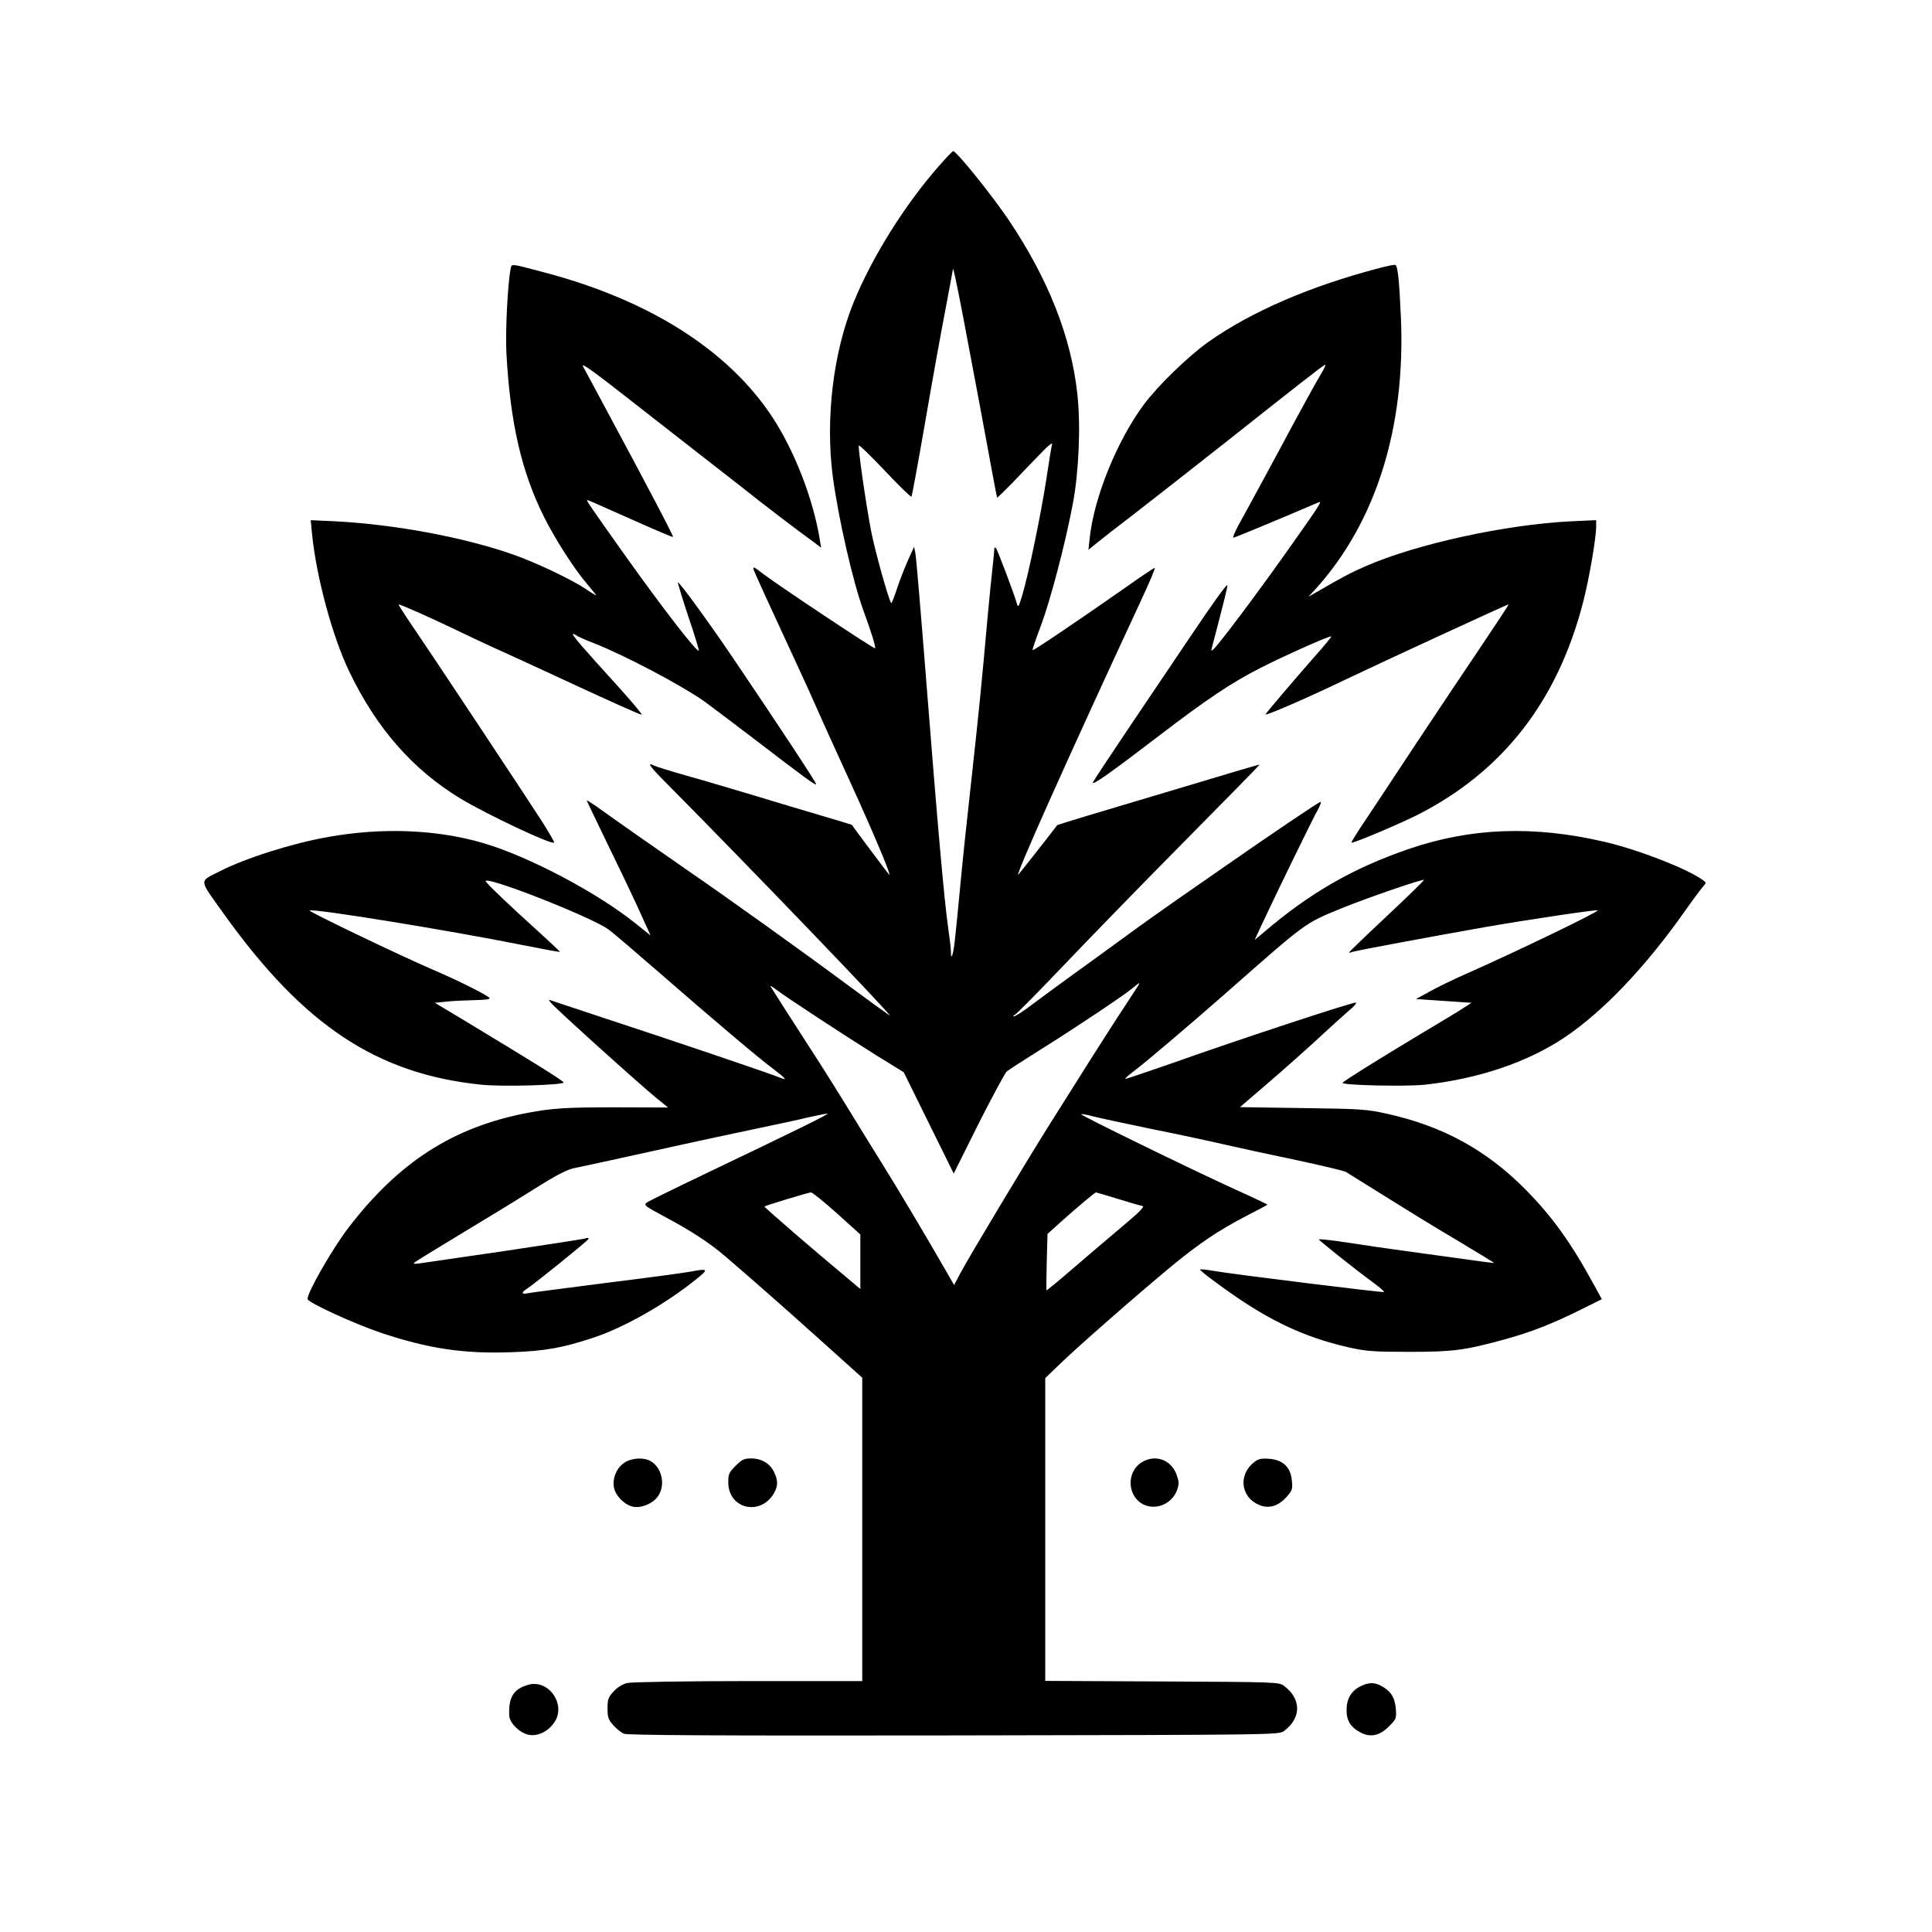
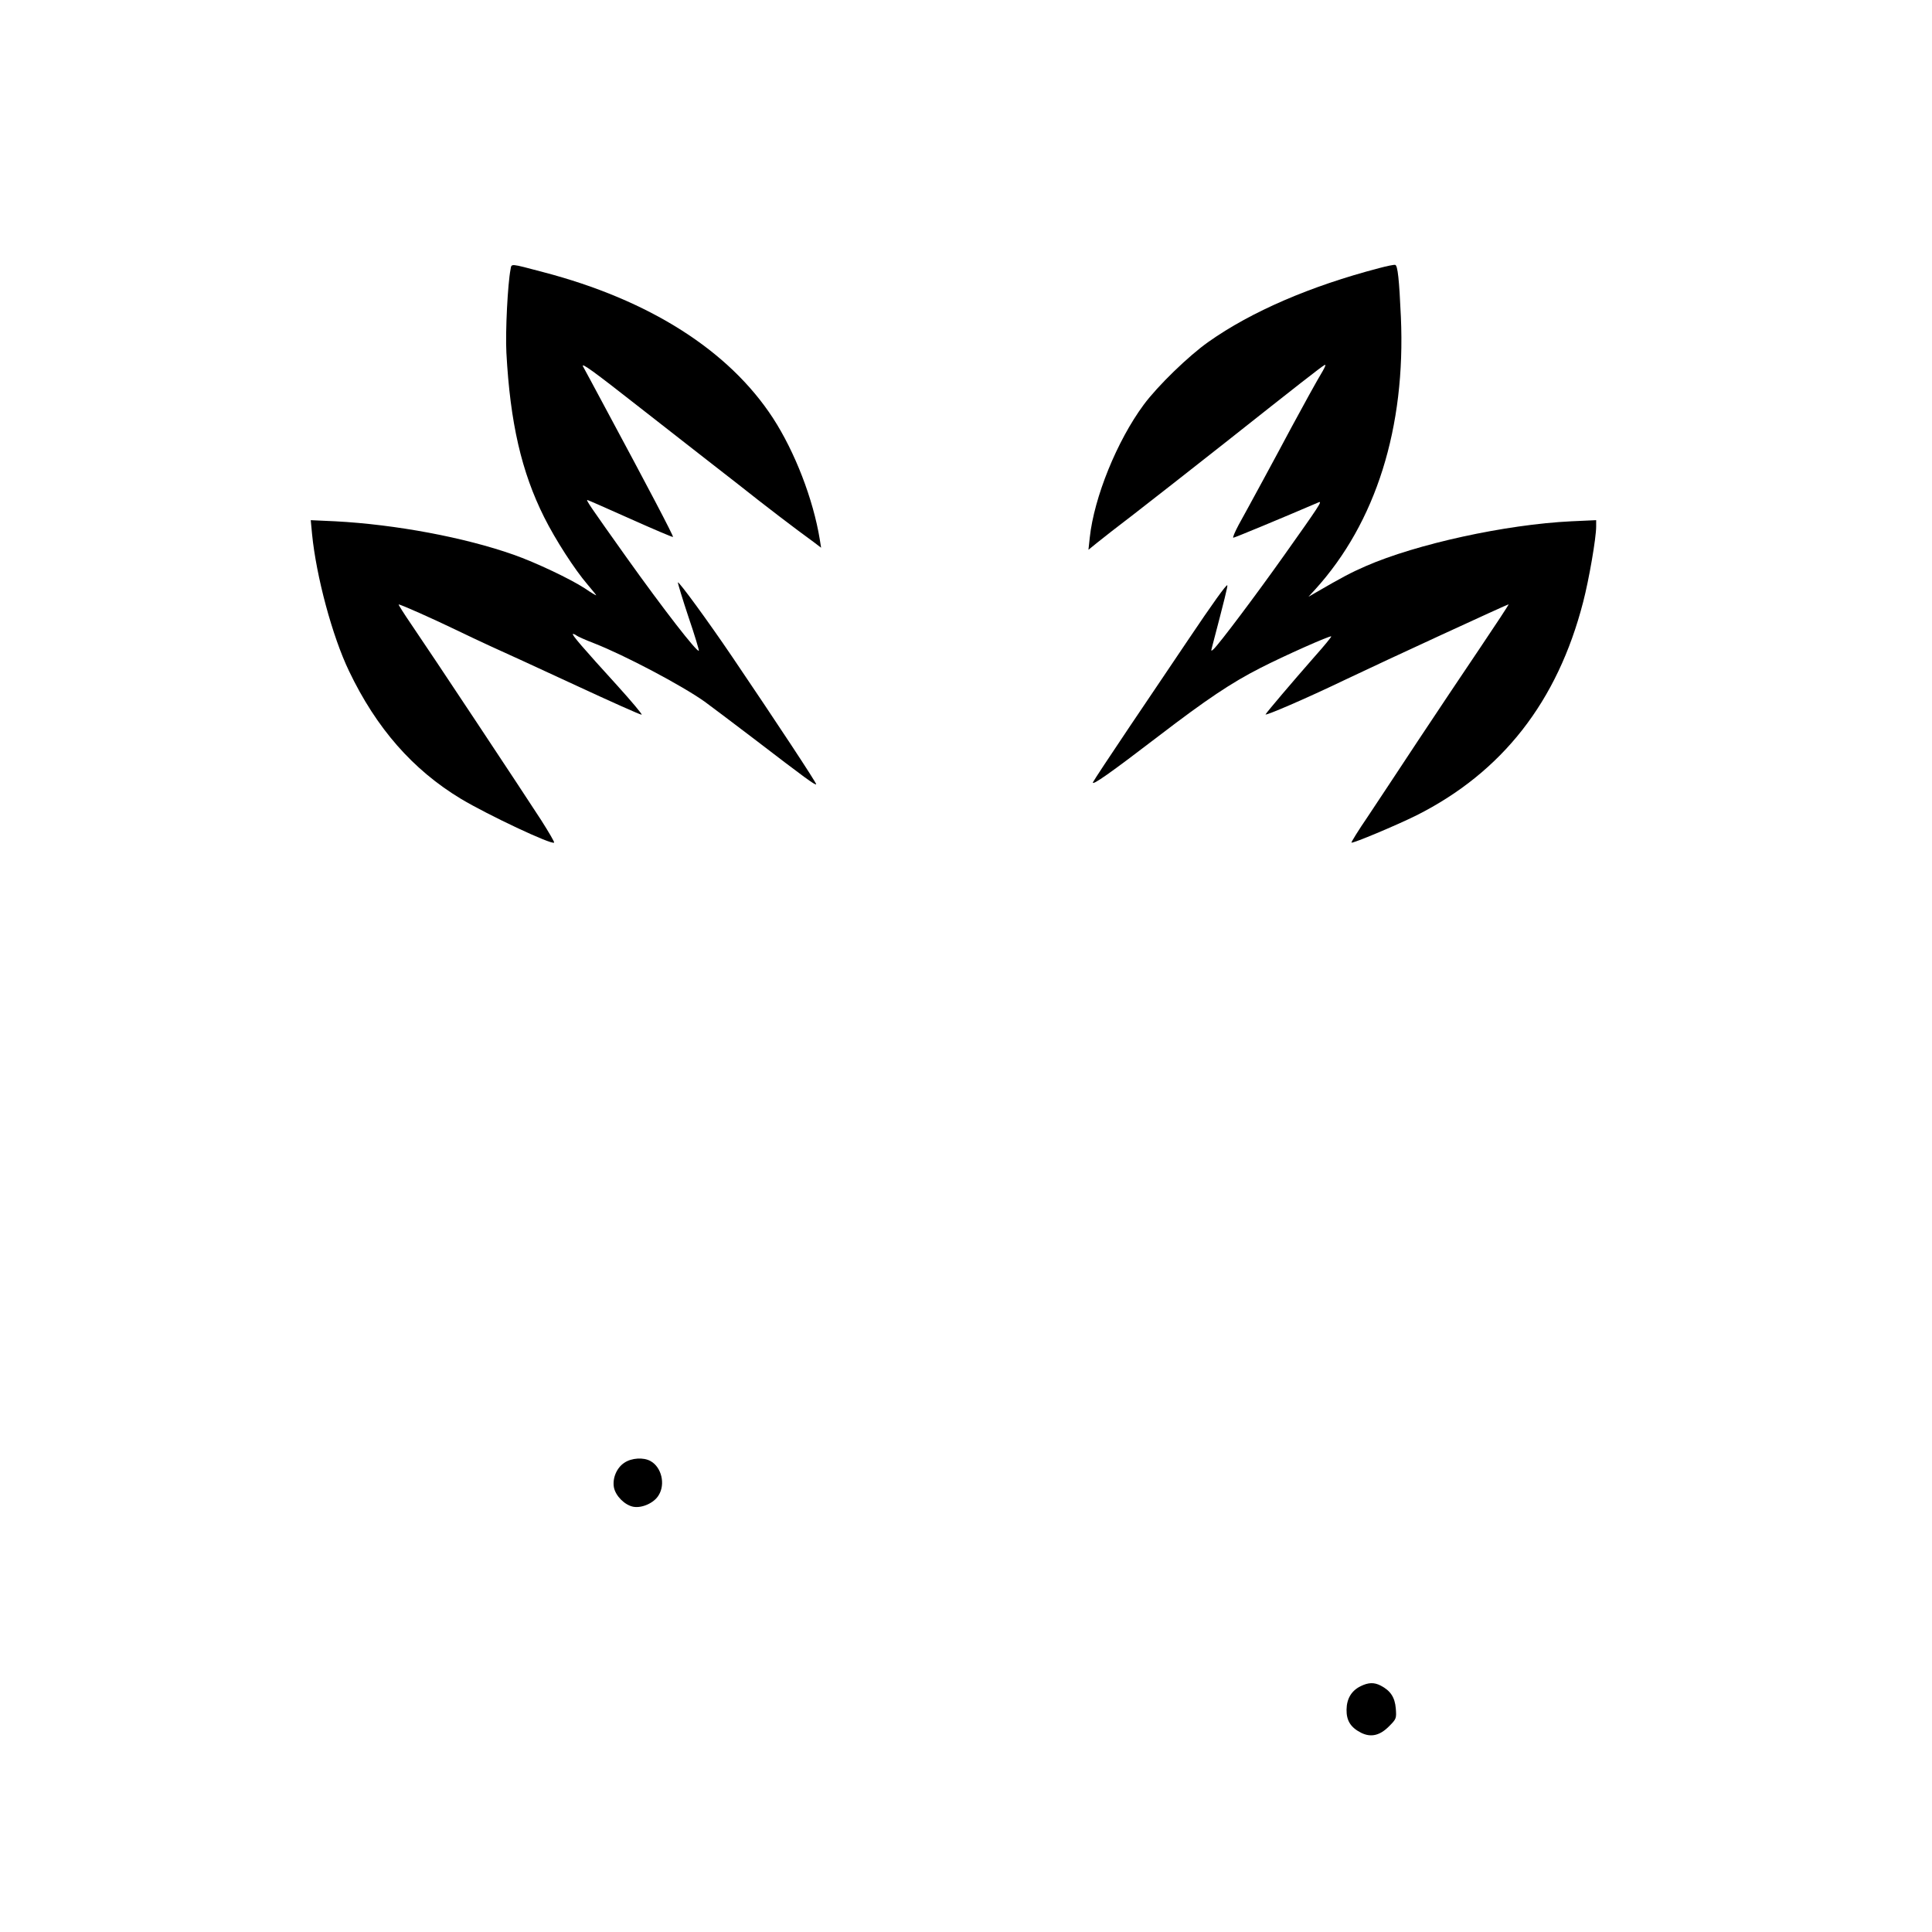
<svg xmlns="http://www.w3.org/2000/svg" version="1.0" width="1024pt" height="1024pt" viewBox="0 0 1024 1024" preserveAspectRatio="xMidYMid meet">
  <g transform="translate(0,1024) scale(0.1,-0.1)" fill="#000000" stroke="none">
-     <path d="M4978 9362 c-182 -207 -355 -483 -453 -723 -109 -267 -151 -619 -111 -925 30 -223 106 -556 163 -712 43 -118 66 -193 61 -198 -5 -5 -511 332 -590 392 -53 41 -59 44 -53 23 4 -13 70 -157 145 -319 75 -162 154 -333 174 -380 53 -119 92 -206 197 -435 125 -274 219 -499 201 -480 -7 7 -185 245 -197 263 -1 1 -69 22 -151 46 -82 24 -246 73 -364 109 -118 35 -282 84 -365 107 -82 23 -158 47 -168 52 -42 22 -23 -5 70 -98 415 -418 1208 -1243 1178 -1226 -11 7 -108 77 -215 156 -245 182 -645 468 -860 616 -162 112 -389 271 -482 338 -27 18 -48 32 -48 29 0 -2 55 -116 121 -253 67 -137 143 -297 169 -356 l48 -106 -76 61 c-206 166 -570 358 -812 429 -248 72 -534 83 -820 32 -189 -33 -441 -113 -575 -182 -112 -57 -114 -36 23 -228 422 -589 809 -846 1362 -903 112 -12 442 -2 437 12 -3 10 -166 111 -537 335 l-145 87 60 6 c33 4 100 7 148 8 58 1 86 5 82 11 -8 14 -173 96 -295 148 -166 71 -665 310 -659 316 13 13 734 -104 1129 -183 107 -21 196 -38 198 -36 1 1 -53 52 -120 113 -142 128 -247 228 -272 258 -38 48 564 -187 653 -255 25 -19 147 -123 271 -231 272 -237 524 -451 603 -509 58 -44 71 -59 40 -46 -66 27 -584 202 -968 328 -126 42 -239 79 -250 83 -18 7 -19 6 -5 -11 27 -33 472 -434 563 -508 l58 -47 -278 1 c-258 0 -335 -4 -470 -30 -391 -75 -679 -260 -946 -608 -85 -111 -217 -341 -217 -378 0 -18 249 -132 392 -180 250 -83 434 -111 687 -102 179 6 274 23 439 78 162 54 380 178 541 308 69 55 66 59 -30 41 -30 -6 -232 -33 -449 -60 -217 -28 -405 -52 -417 -55 -29 -7 -30 6 -2 23 38 24 324 255 328 265 2 6 -3 7 -13 4 -9 -4 -202 -33 -428 -67 -227 -33 -431 -63 -453 -66 -25 -4 -36 -3 -30 3 6 6 112 71 236 146 125 75 302 183 394 241 129 81 181 108 224 116 31 6 117 25 191 41 298 66 555 122 755 164 116 24 250 53 299 65 49 11 90 19 92 17 4 -4 -183 -96 -658 -323 -153 -73 -287 -139 -299 -147 -19 -14 -14 -18 98 -78 133 -71 232 -135 315 -206 126 -108 285 -247 501 -441 l227 -204 0 -804 0 -804 -602 0 c-332 0 -621 -5 -643 -10 -25 -6 -52 -22 -72 -44 -29 -31 -33 -43 -33 -91 0 -46 4 -59 30 -88 16 -19 42 -40 57 -46 21 -8 482 -11 1750 -9 1721 3 1722 3 1749 24 92 68 92 170 0 238 -27 21 -39 21 -647 24 l-619 3 0 802 0 803 73 70 c85 84 421 378 595 522 147 121 249 190 397 267 61 31 111 58 113 60 1 1 -78 39 -176 83 -230 105 -816 391 -811 396 2 3 29 -2 59 -10 30 -8 165 -37 300 -65 135 -27 313 -65 395 -84 83 -19 257 -57 388 -84 131 -28 248 -56 260 -62 12 -7 105 -65 207 -129 102 -64 274 -170 383 -234 108 -65 197 -119 197 -120 0 -1 -73 8 -162 21 -90 12 -230 32 -313 43 -82 11 -219 31 -302 44 -84 13 -153 20 -153 17 1 -6 196 -162 294 -233 30 -23 54 -43 52 -46 -5 -4 -793 93 -903 112 -40 7 -73 10 -73 7 0 -3 37 -34 83 -67 259 -193 457 -289 708 -346 91 -20 130 -23 319 -23 233 0 293 8 505 66 136 37 256 84 402 157 l113 56 -41 75 c-123 226 -223 364 -364 507 -208 210 -440 336 -734 401 -108 24 -139 26 -448 30 l-331 5 106 91 c115 98 258 225 362 322 36 33 85 77 109 98 25 20 42 40 38 43 -6 7 -614 -193 -980 -323 -132 -46 -241 -83 -243 -81 -2 2 18 20 45 40 61 46 284 235 480 407 442 389 422 375 624 458 128 52 428 156 434 149 2 -2 -86 -88 -197 -192 -110 -103 -200 -190 -200 -192 0 -2 9 -1 19 3 25 8 430 83 701 131 236 41 593 94 598 89 8 -7 -434 -220 -685 -331 -71 -31 -162 -75 -203 -98 l-75 -41 147 -10 147 -10 -37 -24 c-20 -14 -113 -70 -207 -126 -237 -142 -433 -264 -439 -274 -8 -13 337 -21 437 -10 284 31 546 120 742 252 204 138 425 370 636 669 40 57 82 113 93 126 20 23 21 24 2 37 -81 60 -344 162 -521 203 -376 88 -710 75 -1039 -38 -299 -103 -526 -234 -773 -446 l-43 -36 36 78 c64 138 268 557 296 607 15 26 22 47 17 47 -8 0 -269 -176 -524 -354 -49 -34 -150 -104 -223 -155 -74 -51 -202 -142 -285 -203 -84 -61 -208 -152 -277 -201 -69 -50 -167 -122 -218 -160 -51 -39 -95 -67 -99 -64 -3 4 -2 7 4 7 6 0 127 123 269 272 143 150 433 448 646 663 212 214 385 391 384 392 -2 2 -109 -30 -566 -167 -91 -27 -241 -72 -335 -100 -93 -28 -170 -52 -171 -53 -19 -26 -199 -255 -206 -262 -27 -28 262 618 650 1453 44 94 77 172 72 172 -4 0 -79 -50 -166 -112 -242 -169 -477 -328 -481 -324 -2 2 17 59 43 127 51 136 130 435 170 648 32 168 43 416 24 584 -33 302 -153 606 -361 917 -90 134 -281 371 -297 369 -4 0 -37 -35 -74 -77z m126 -797 c60 -316 130 -691 157 -840 12 -66 23 -121 24 -123 1 -1 40 37 87 85 46 49 112 117 147 153 36 38 60 57 57 45 -3 -11 -17 -96 -31 -190 -29 -187 -94 -501 -127 -610 -19 -64 -22 -68 -29 -42 -14 50 -102 282 -110 292 -6 5 -9 3 -9 -5 0 -8 -4 -51 -9 -95 -5 -44 -17 -161 -26 -260 -33 -371 -47 -509 -85 -855 -22 -195 -49 -452 -60 -570 -11 -118 -24 -250 -29 -293 -9 -80 -21 -114 -21 -60 0 16 -7 74 -15 129 -20 139 -56 543 -115 1296 -28 356 -54 664 -58 684 l-7 36 -31 -68 c-17 -38 -44 -106 -59 -152 -15 -45 -29 -81 -31 -79 -13 13 -88 282 -108 388 -29 155 -69 435 -64 448 1 5 64 -56 138 -134 74 -79 138 -141 141 -137 3 4 36 183 73 397 37 215 85 482 107 594 21 113 39 207 39 210 0 27 15 -42 54 -244z m930 -3547 c-5 -7 -56 -86 -114 -175 -95 -147 -151 -235 -357 -563 -115 -182 -433 -712 -470 -783 l-36 -68 -42 73 c-118 205 -257 438 -335 563 -48 77 -130 210 -182 295 -52 85 -120 193 -150 240 -125 194 -255 396 -263 410 -5 8 9 1 30 -16 53 -40 353 -237 532 -349 l143 -88 132 -268 133 -269 131 263 c73 144 140 269 150 278 11 9 93 62 184 119 181 113 438 285 485 324 34 29 39 31 29 14z m-1598 -1209 l124 -112 0 -144 0 -145 -82 69 c-151 125 -429 365 -426 368 5 6 232 74 246 75 8 0 70 -50 138 -111z m1488 77 c61 -19 120 -36 131 -38 14 -2 -12 -29 -106 -108 -69 -58 -187 -158 -263 -224 -75 -65 -138 -116 -139 -115 -2 2 -1 70 1 151 l4 148 78 70 c78 70 172 149 179 150 2 0 53 -15 115 -34z" />
    <path d="M2706 8812 c-15 -76 -28 -330 -22 -442 20 -371 80 -631 200 -871 60 -120 162 -278 230 -357 25 -30 46 -55 46 -57 0 -2 -28 14 -61 37 -75 49 -260 137 -377 178 -261 92 -625 160 -944 177 l-131 6 7 -74 c22 -223 107 -541 196 -726 145 -303 338 -523 593 -677 142 -85 481 -245 494 -232 3 2 -28 55 -68 118 -91 141 -592 897 -688 1037 -39 57 -70 106 -68 107 4 4 189 -79 307 -136 47 -23 128 -61 180 -85 52 -23 252 -115 444 -204 192 -89 352 -161 357 -159 4 2 -54 71 -129 154 -183 201 -246 274 -235 274 5 0 13 -4 18 -8 6 -5 48 -24 95 -42 161 -63 464 -223 585 -309 27 -20 145 -108 260 -196 274 -210 326 -248 331 -242 4 4 -213 333 -446 677 -128 189 -284 402 -287 393 -1 -4 24 -87 56 -183 33 -96 57 -177 55 -179 -9 -10 -184 215 -383 494 -192 270 -216 305 -208 305 3 0 105 -45 228 -100 123 -55 224 -98 226 -96 4 4 -136 270 -357 681 -59 110 -113 211 -120 223 -11 23 55 -25 301 -218 53 -41 154 -120 224 -175 71 -55 203 -159 295 -230 150 -119 302 -235 404 -309 l38 -29 -7 44 c-35 214 -132 464 -248 643 -234 359 -656 627 -1219 774 -178 47 -166 46 -172 14z" />
    <path d="M7310 8819 c-364 -95 -677 -230 -905 -391 -105 -74 -269 -233 -343 -333 -142 -192 -263 -491 -286 -704 l-7 -65 43 35 c24 20 113 89 198 154 85 66 304 237 485 380 383 303 504 398 525 410 9 5 5 -6 -9 -31 -31 -51 -105 -186 -166 -299 -70 -132 -237 -440 -280 -517 -20 -38 -33 -68 -28 -68 7 0 255 103 453 188 20 8 1 -21 -185 -283 -151 -213 -340 -464 -372 -495 -14 -13 -15 -12 -9 10 68 259 84 325 81 328 -5 5 -77 -95 -210 -293 -67 -99 -205 -305 -308 -457 -103 -153 -190 -285 -194 -294 -8 -22 95 51 347 244 256 196 386 283 541 362 125 64 370 173 375 167 2 -2 -38 -51 -89 -108 -121 -138 -250 -290 -259 -305 -8 -12 211 82 417 181 222 106 869 404 871 402 2 -1 -67 -106 -152 -232 -86 -127 -234 -349 -331 -495 -96 -146 -215 -325 -264 -399 -50 -73 -88 -135 -86 -137 6 -6 239 92 344 144 455 229 748 603 884 1131 31 119 69 339 69 400 l0 34 -132 -6 c-348 -17 -820 -120 -1090 -238 -78 -34 -125 -59 -263 -139 l-40 -23 36 39 c322 355 480 859 454 1444 -9 201 -17 273 -30 276 -5 2 -44 -6 -85 -17z" />
-     <path d="M3309 2487 c-41 -27 -64 -83 -55 -131 9 -45 57 -93 102 -102 46 -9 111 20 135 61 37 59 15 149 -43 181 -37 21 -101 17 -139 -9z" />
-     <path d="M3899 2471 c-35 -35 -39 -44 -39 -88 0 -139 167 -180 240 -61 24 40 25 69 3 115 -21 46 -67 73 -122 73 -37 0 -49 -6 -82 -39z" />
-     <path d="M6052 2490 c-86 -53 -77 -188 15 -227 68 -28 149 11 173 83 10 30 9 43 -5 81 -30 77 -112 106 -183 63z" />
-     <path d="M6647 2490 c-84 -66 -72 -182 23 -225 53 -24 105 -9 150 42 29 33 32 41 27 86 -6 70 -46 109 -119 115 -44 3 -58 0 -81 -18z" />
-     <path d="M2799 1310 c-78 -23 -104 -65 -100 -163 1 -39 57 -93 104 -102 47 -9 103 18 135 66 65 94 -30 231 -139 199z" />
+     <path d="M3309 2487 c-41 -27 -64 -83 -55 -131 9 -45 57 -93 102 -102 46 -9 111 20 135 61 37 59 15 149 -43 181 -37 21 -101 17 -139 -9" />
    <path d="M7212 1303 c-49 -24 -74 -66 -75 -124 -1 -59 22 -95 77 -123 52 -26 100 -15 149 35 38 38 39 41 35 94 -5 59 -28 94 -80 121 -35 18 -65 17 -106 -3z" />
  </g>
</svg>